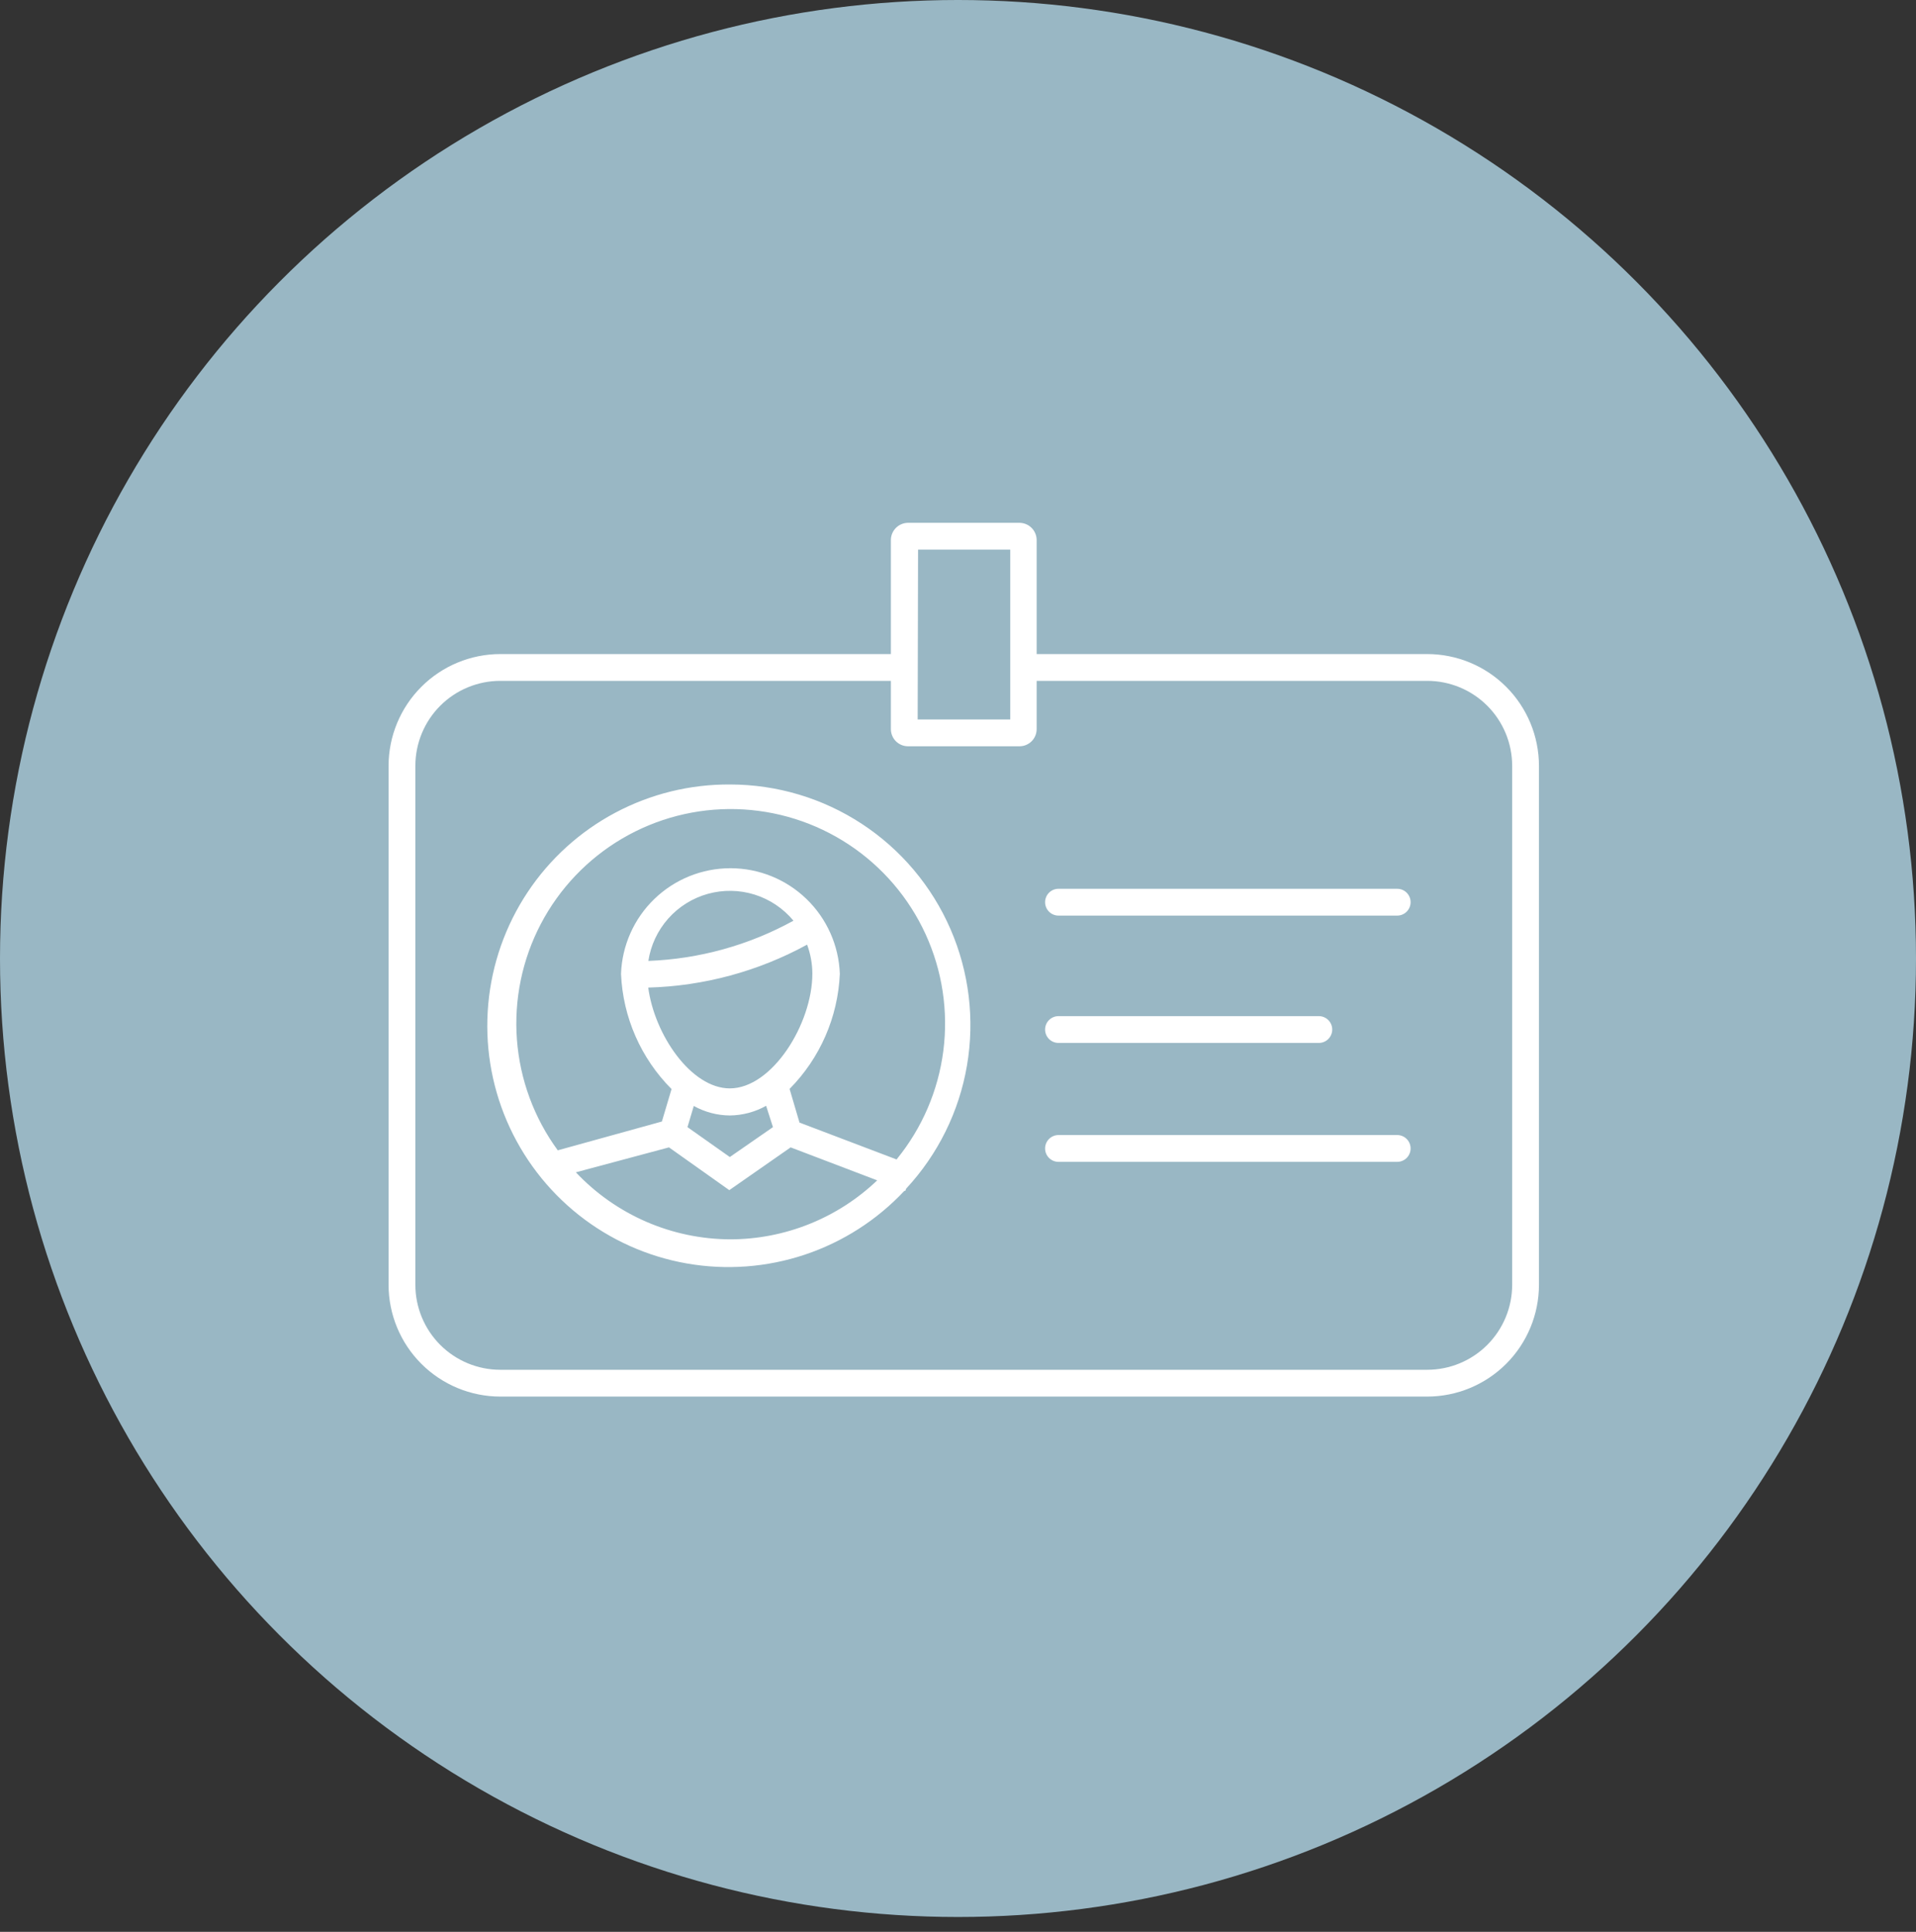
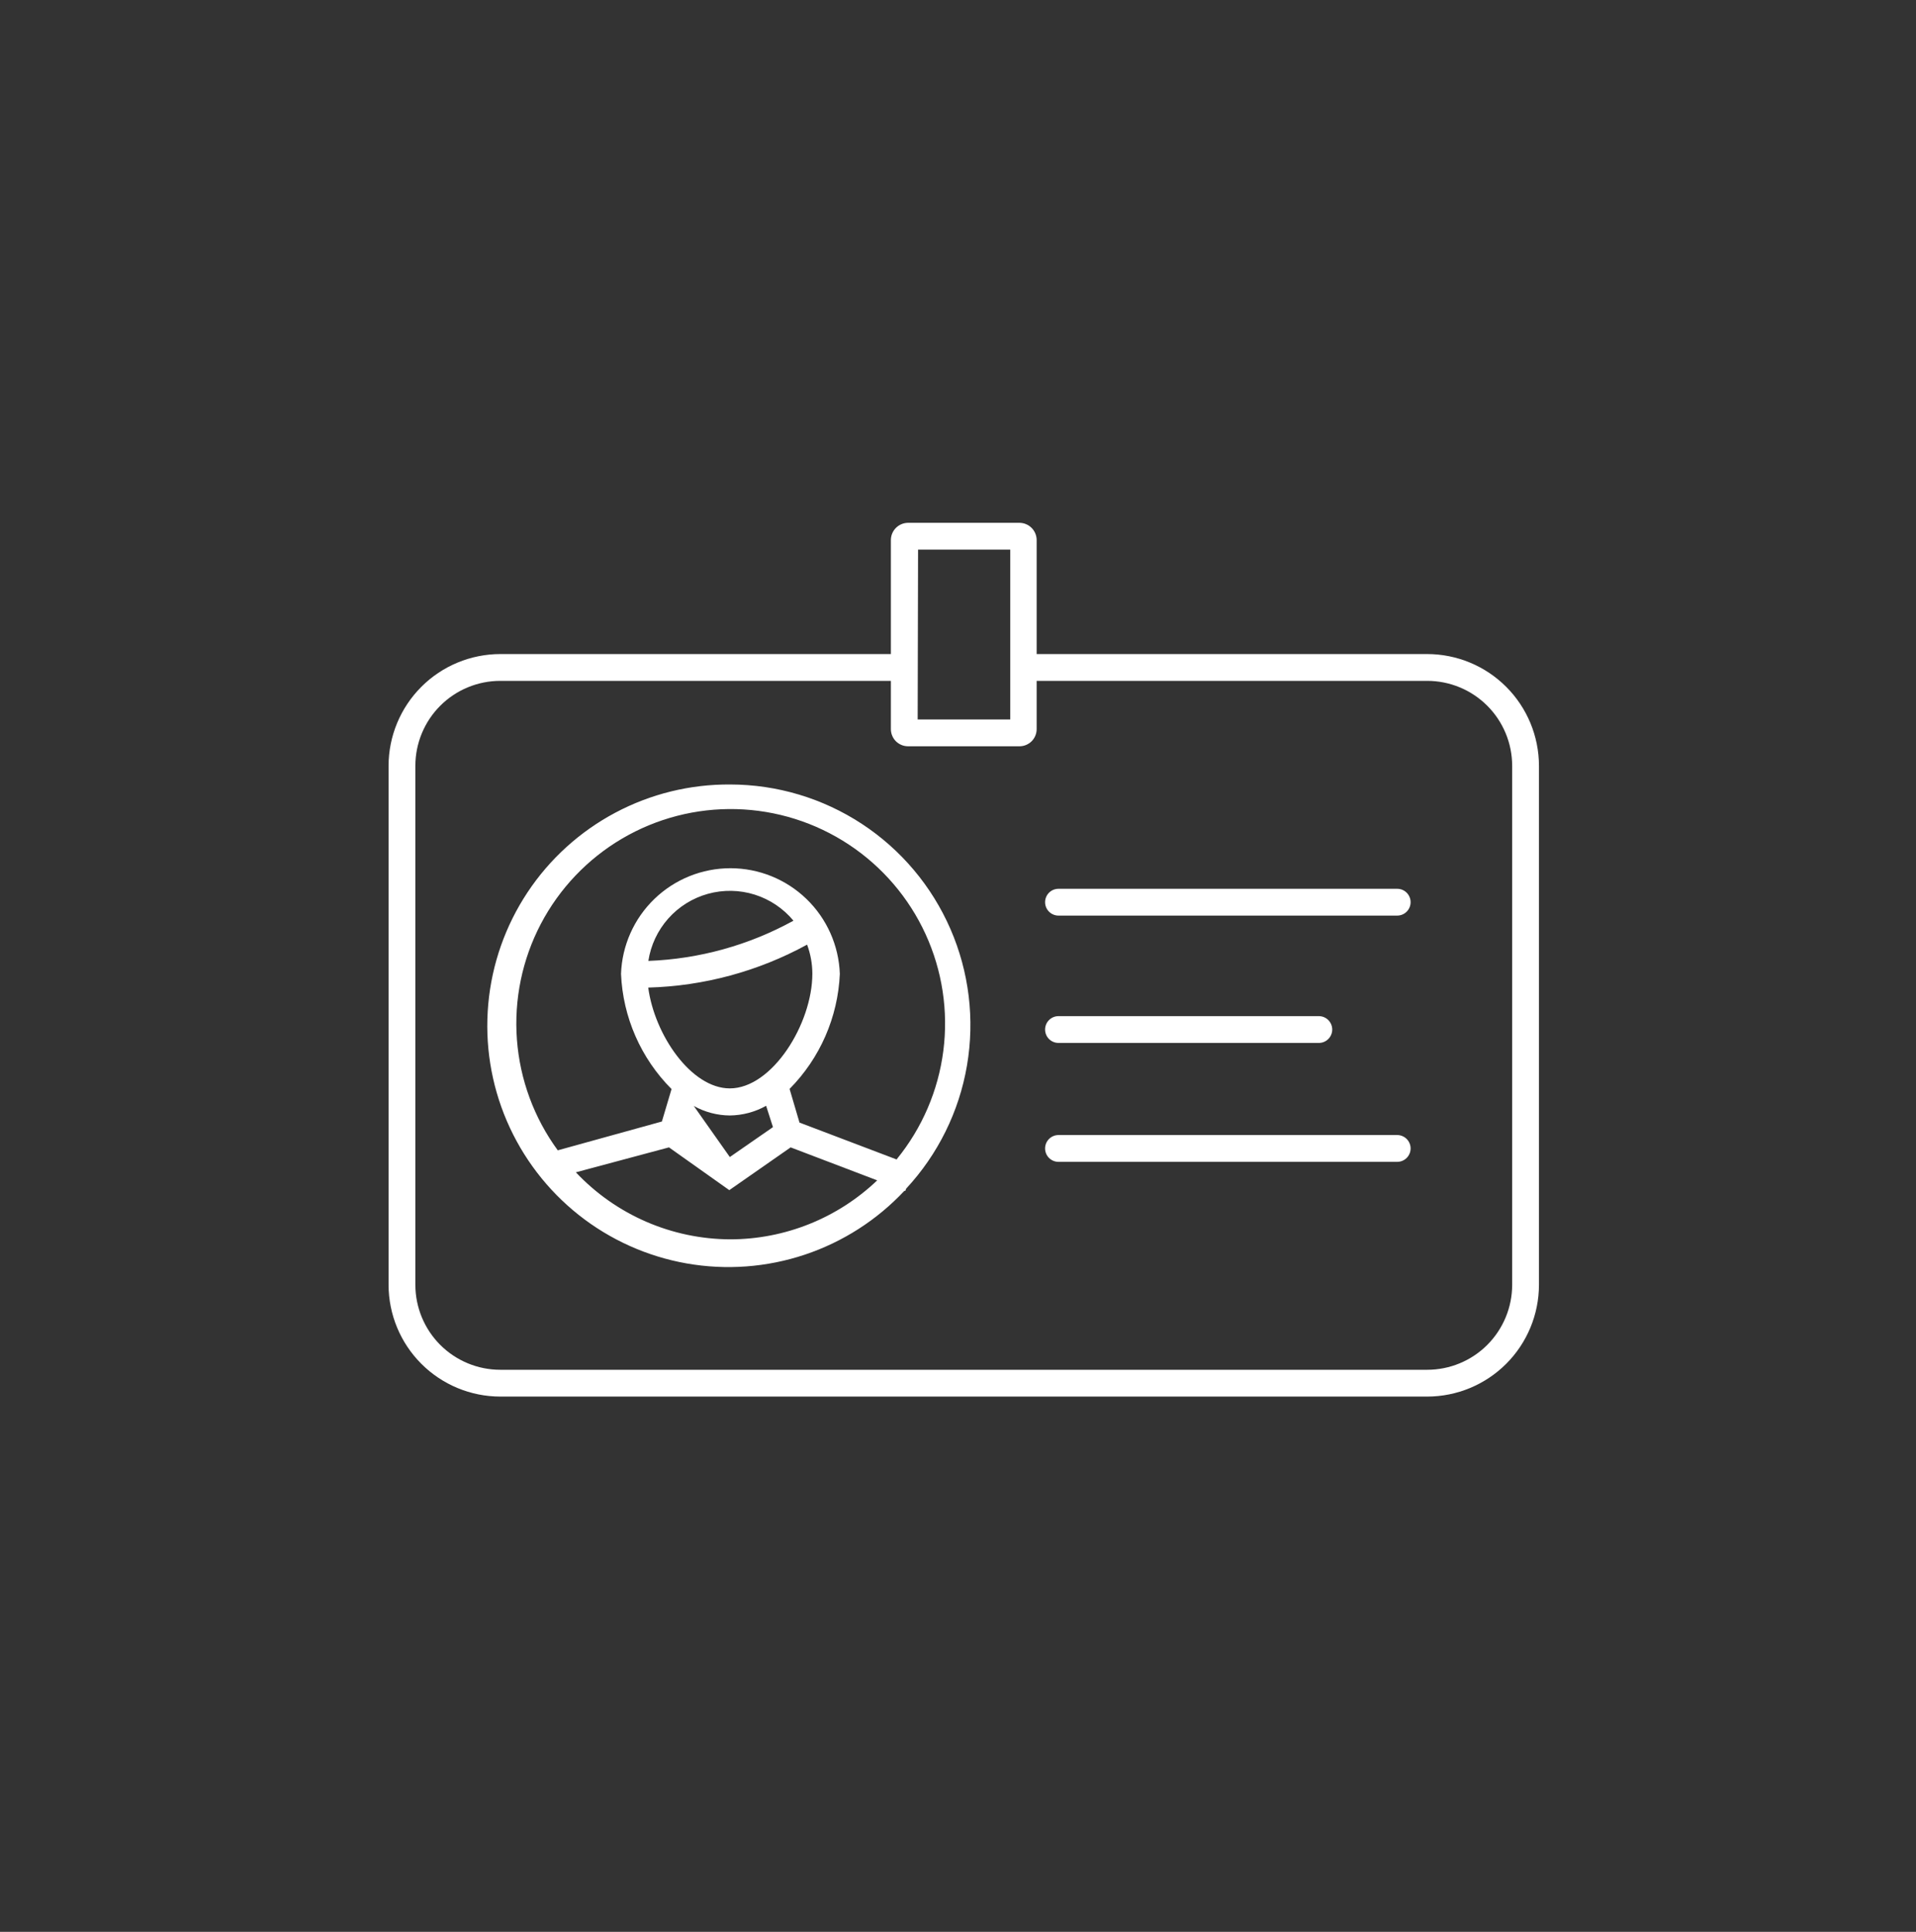
<svg xmlns="http://www.w3.org/2000/svg" width="120" height="121" viewBox="0 0 120 121" fill="none">
  <rect x="0" y="0" width="120" height="121" fill="#333333" stroke="none" />
-   <ellipse cx="60" cy="60.034" rx="60" ry="60.034" fill="#99B7C4" />
-   <path d="M45.734 49.135C43.225 49.117 40.751 49.724 38.535 50.903C36.319 52.081 34.431 53.793 33.043 55.884C31.654 57.975 30.808 60.38 30.581 62.88C30.353 65.38 30.752 67.898 31.741 70.206C32.731 72.513 34.279 74.538 36.246 76.097C38.213 77.655 40.537 78.699 43.009 79.134C45.48 79.568 48.021 79.38 50.401 78.586C52.782 77.791 54.927 76.416 56.643 74.585H56.702L56.752 74.45C58.746 72.303 60.071 69.62 60.563 66.731C61.056 63.842 60.695 60.871 59.525 58.184C58.356 55.497 56.428 53.209 53.978 51.602C51.529 49.995 48.664 49.138 45.734 49.135ZM45.734 77.624C43.923 77.617 42.131 77.242 40.469 76.52C38.807 75.798 37.309 74.745 36.067 73.426L41.899 71.864L45.676 74.543L49.519 71.864L54.94 73.93C52.459 76.298 49.163 77.621 45.734 77.624ZM50.543 59.152C50.762 59.738 50.876 60.357 50.878 60.983C50.878 64.123 48.361 68.17 45.709 68.17C43.284 68.17 40.993 64.811 40.599 61.856C44.079 61.761 47.487 60.84 50.543 59.169V59.152ZM40.607 60.185C40.758 59.2 41.19 58.279 41.852 57.533C42.514 56.788 43.377 56.25 44.337 55.984C45.297 55.718 46.313 55.735 47.264 56.033C48.215 56.332 49.059 56.899 49.695 57.666C46.904 59.203 43.791 60.066 40.607 60.185ZM43.452 69.27C44.142 69.655 44.919 69.86 45.709 69.866C46.506 69.857 47.287 69.649 47.983 69.261L48.411 70.596L45.709 72.469L43.057 70.596L43.452 69.27ZM56.173 72.628L50.073 70.311L49.452 68.203C51.359 66.276 52.48 63.708 52.599 60.999C52.536 59.223 51.787 57.539 50.509 56.305C49.231 55.07 47.524 54.38 45.747 54.38C43.97 54.38 42.263 55.07 40.984 56.305C39.706 57.539 38.957 59.223 38.895 60.999C39.011 63.715 40.14 66.288 42.059 68.212L41.455 70.244L34.934 72.049C33.45 70.023 32.564 67.621 32.375 65.116C32.187 62.611 32.704 60.103 33.868 57.878C35.033 55.652 36.797 53.798 38.962 52.525C41.127 51.252 43.604 50.613 46.114 50.678C48.624 50.744 51.065 51.512 53.16 52.896C55.256 54.28 56.921 56.224 57.968 58.507C59.015 60.79 59.401 63.321 59.082 65.813C58.763 68.305 57.753 70.657 56.165 72.603L56.173 72.628ZM88.347 56.507C88.347 56.73 88.258 56.944 88.101 57.101C87.944 57.258 87.73 57.347 87.508 57.347H66.294C66.071 57.347 65.858 57.258 65.7 57.101C65.543 56.944 65.455 56.73 65.455 56.507C65.455 56.285 65.543 56.071 65.7 55.914C65.858 55.756 66.071 55.668 66.294 55.668H87.508C87.73 55.668 87.944 55.756 88.101 55.914C88.258 56.071 88.347 56.285 88.347 56.507ZM65.455 64.484C65.455 64.261 65.543 64.048 65.7 63.89C65.858 63.733 66.071 63.644 66.294 63.644H82.599C82.821 63.644 83.035 63.733 83.192 63.89C83.349 64.048 83.438 64.261 83.438 64.484C83.438 64.707 83.349 64.92 83.192 65.078C83.035 65.235 82.821 65.323 82.599 65.323H66.294C66.071 65.323 65.858 65.235 65.7 65.078C65.543 64.92 65.455 64.707 65.455 64.484ZM88.347 71.931C88.347 72.154 88.258 72.368 88.101 72.525C87.944 72.683 87.73 72.771 87.508 72.771H66.294C66.071 72.771 65.858 72.683 65.7 72.525C65.543 72.368 65.455 72.154 65.455 71.931C65.455 71.709 65.543 71.495 65.7 71.338C65.858 71.18 66.071 71.092 66.294 71.092H87.508C87.73 71.092 87.944 71.18 88.101 71.338C88.258 71.495 88.347 71.709 88.347 71.931ZM89.387 40.966H64.926V33.82C64.924 33.536 64.81 33.264 64.609 33.063C64.408 32.862 64.136 32.748 63.852 32.746H56.87C56.586 32.748 56.314 32.862 56.113 33.063C55.912 33.264 55.798 33.536 55.796 33.82V40.966H31.334C29.479 40.968 27.7 41.706 26.388 43.019C25.076 44.332 24.338 46.112 24.336 47.968V80.471C24.338 82.327 25.076 84.107 26.388 85.42C27.7 86.732 29.479 87.471 31.334 87.473H89.387C91.243 87.471 93.022 86.732 94.334 85.42C95.646 84.107 96.384 82.327 96.386 80.471V47.968C96.384 46.112 95.646 44.332 94.334 43.019C93.022 41.706 91.243 40.968 89.387 40.966ZM57.499 34.425H63.273V45.063H57.474L57.499 34.425ZM94.708 80.471C94.708 81.882 94.147 83.236 93.149 84.235C92.152 85.233 90.799 85.794 89.387 85.794H31.334C29.923 85.794 28.57 85.233 27.572 84.235C26.575 83.236 26.014 81.882 26.014 80.471V47.968C26.014 46.556 26.575 45.202 27.572 44.204C28.57 43.206 29.923 42.645 31.334 42.645H55.796V45.668C55.796 45.809 55.824 45.949 55.878 46.079C55.932 46.209 56.011 46.328 56.11 46.428C56.21 46.527 56.329 46.606 56.459 46.66C56.589 46.715 56.729 46.742 56.87 46.742H63.852C63.993 46.742 64.132 46.715 64.263 46.66C64.393 46.606 64.512 46.527 64.611 46.428C64.711 46.328 64.79 46.209 64.844 46.079C64.898 45.949 64.926 45.809 64.926 45.668V42.645H89.387C90.799 42.645 92.152 43.206 93.149 44.204C94.147 45.202 94.708 46.556 94.708 47.968V80.471Z" fill="white" />
+   <path d="M45.734 49.135C43.225 49.117 40.751 49.724 38.535 50.903C36.319 52.081 34.431 53.793 33.043 55.884C31.654 57.975 30.808 60.38 30.581 62.88C30.353 65.38 30.752 67.898 31.741 70.206C32.731 72.513 34.279 74.538 36.246 76.097C38.213 77.655 40.537 78.699 43.009 79.134C45.48 79.568 48.021 79.38 50.401 78.586C52.782 77.791 54.927 76.416 56.643 74.585H56.702L56.752 74.45C58.746 72.303 60.071 69.62 60.563 66.731C61.056 63.842 60.695 60.871 59.525 58.184C58.356 55.497 56.428 53.209 53.978 51.602C51.529 49.995 48.664 49.138 45.734 49.135ZM45.734 77.624C43.923 77.617 42.131 77.242 40.469 76.52C38.807 75.798 37.309 74.745 36.067 73.426L41.899 71.864L45.676 74.543L49.519 71.864L54.94 73.93C52.459 76.298 49.163 77.621 45.734 77.624ZM50.543 59.152C50.762 59.738 50.876 60.357 50.878 60.983C50.878 64.123 48.361 68.17 45.709 68.17C43.284 68.17 40.993 64.811 40.599 61.856C44.079 61.761 47.487 60.84 50.543 59.169V59.152ZM40.607 60.185C40.758 59.2 41.19 58.279 41.852 57.533C42.514 56.788 43.377 56.25 44.337 55.984C45.297 55.718 46.313 55.735 47.264 56.033C48.215 56.332 49.059 56.899 49.695 57.666C46.904 59.203 43.791 60.066 40.607 60.185ZM43.452 69.27C44.142 69.655 44.919 69.86 45.709 69.866C46.506 69.857 47.287 69.649 47.983 69.261L48.411 70.596L45.709 72.469L43.452 69.27ZM56.173 72.628L50.073 70.311L49.452 68.203C51.359 66.276 52.48 63.708 52.599 60.999C52.536 59.223 51.787 57.539 50.509 56.305C49.231 55.07 47.524 54.38 45.747 54.38C43.97 54.38 42.263 55.07 40.984 56.305C39.706 57.539 38.957 59.223 38.895 60.999C39.011 63.715 40.14 66.288 42.059 68.212L41.455 70.244L34.934 72.049C33.45 70.023 32.564 67.621 32.375 65.116C32.187 62.611 32.704 60.103 33.868 57.878C35.033 55.652 36.797 53.798 38.962 52.525C41.127 51.252 43.604 50.613 46.114 50.678C48.624 50.744 51.065 51.512 53.16 52.896C55.256 54.28 56.921 56.224 57.968 58.507C59.015 60.79 59.401 63.321 59.082 65.813C58.763 68.305 57.753 70.657 56.165 72.603L56.173 72.628ZM88.347 56.507C88.347 56.73 88.258 56.944 88.101 57.101C87.944 57.258 87.73 57.347 87.508 57.347H66.294C66.071 57.347 65.858 57.258 65.7 57.101C65.543 56.944 65.455 56.73 65.455 56.507C65.455 56.285 65.543 56.071 65.7 55.914C65.858 55.756 66.071 55.668 66.294 55.668H87.508C87.73 55.668 87.944 55.756 88.101 55.914C88.258 56.071 88.347 56.285 88.347 56.507ZM65.455 64.484C65.455 64.261 65.543 64.048 65.7 63.89C65.858 63.733 66.071 63.644 66.294 63.644H82.599C82.821 63.644 83.035 63.733 83.192 63.89C83.349 64.048 83.438 64.261 83.438 64.484C83.438 64.707 83.349 64.92 83.192 65.078C83.035 65.235 82.821 65.323 82.599 65.323H66.294C66.071 65.323 65.858 65.235 65.7 65.078C65.543 64.92 65.455 64.707 65.455 64.484ZM88.347 71.931C88.347 72.154 88.258 72.368 88.101 72.525C87.944 72.683 87.73 72.771 87.508 72.771H66.294C66.071 72.771 65.858 72.683 65.7 72.525C65.543 72.368 65.455 72.154 65.455 71.931C65.455 71.709 65.543 71.495 65.7 71.338C65.858 71.18 66.071 71.092 66.294 71.092H87.508C87.73 71.092 87.944 71.18 88.101 71.338C88.258 71.495 88.347 71.709 88.347 71.931ZM89.387 40.966H64.926V33.82C64.924 33.536 64.81 33.264 64.609 33.063C64.408 32.862 64.136 32.748 63.852 32.746H56.87C56.586 32.748 56.314 32.862 56.113 33.063C55.912 33.264 55.798 33.536 55.796 33.82V40.966H31.334C29.479 40.968 27.7 41.706 26.388 43.019C25.076 44.332 24.338 46.112 24.336 47.968V80.471C24.338 82.327 25.076 84.107 26.388 85.42C27.7 86.732 29.479 87.471 31.334 87.473H89.387C91.243 87.471 93.022 86.732 94.334 85.42C95.646 84.107 96.384 82.327 96.386 80.471V47.968C96.384 46.112 95.646 44.332 94.334 43.019C93.022 41.706 91.243 40.968 89.387 40.966ZM57.499 34.425H63.273V45.063H57.474L57.499 34.425ZM94.708 80.471C94.708 81.882 94.147 83.236 93.149 84.235C92.152 85.233 90.799 85.794 89.387 85.794H31.334C29.923 85.794 28.57 85.233 27.572 84.235C26.575 83.236 26.014 81.882 26.014 80.471V47.968C26.014 46.556 26.575 45.202 27.572 44.204C28.57 43.206 29.923 42.645 31.334 42.645H55.796V45.668C55.796 45.809 55.824 45.949 55.878 46.079C55.932 46.209 56.011 46.328 56.11 46.428C56.21 46.527 56.329 46.606 56.459 46.66C56.589 46.715 56.729 46.742 56.87 46.742H63.852C63.993 46.742 64.132 46.715 64.263 46.66C64.393 46.606 64.512 46.527 64.611 46.428C64.711 46.328 64.79 46.209 64.844 46.079C64.898 45.949 64.926 45.809 64.926 45.668V42.645H89.387C90.799 42.645 92.152 43.206 93.149 44.204C94.147 45.202 94.708 46.556 94.708 47.968V80.471Z" fill="white" />
</svg>